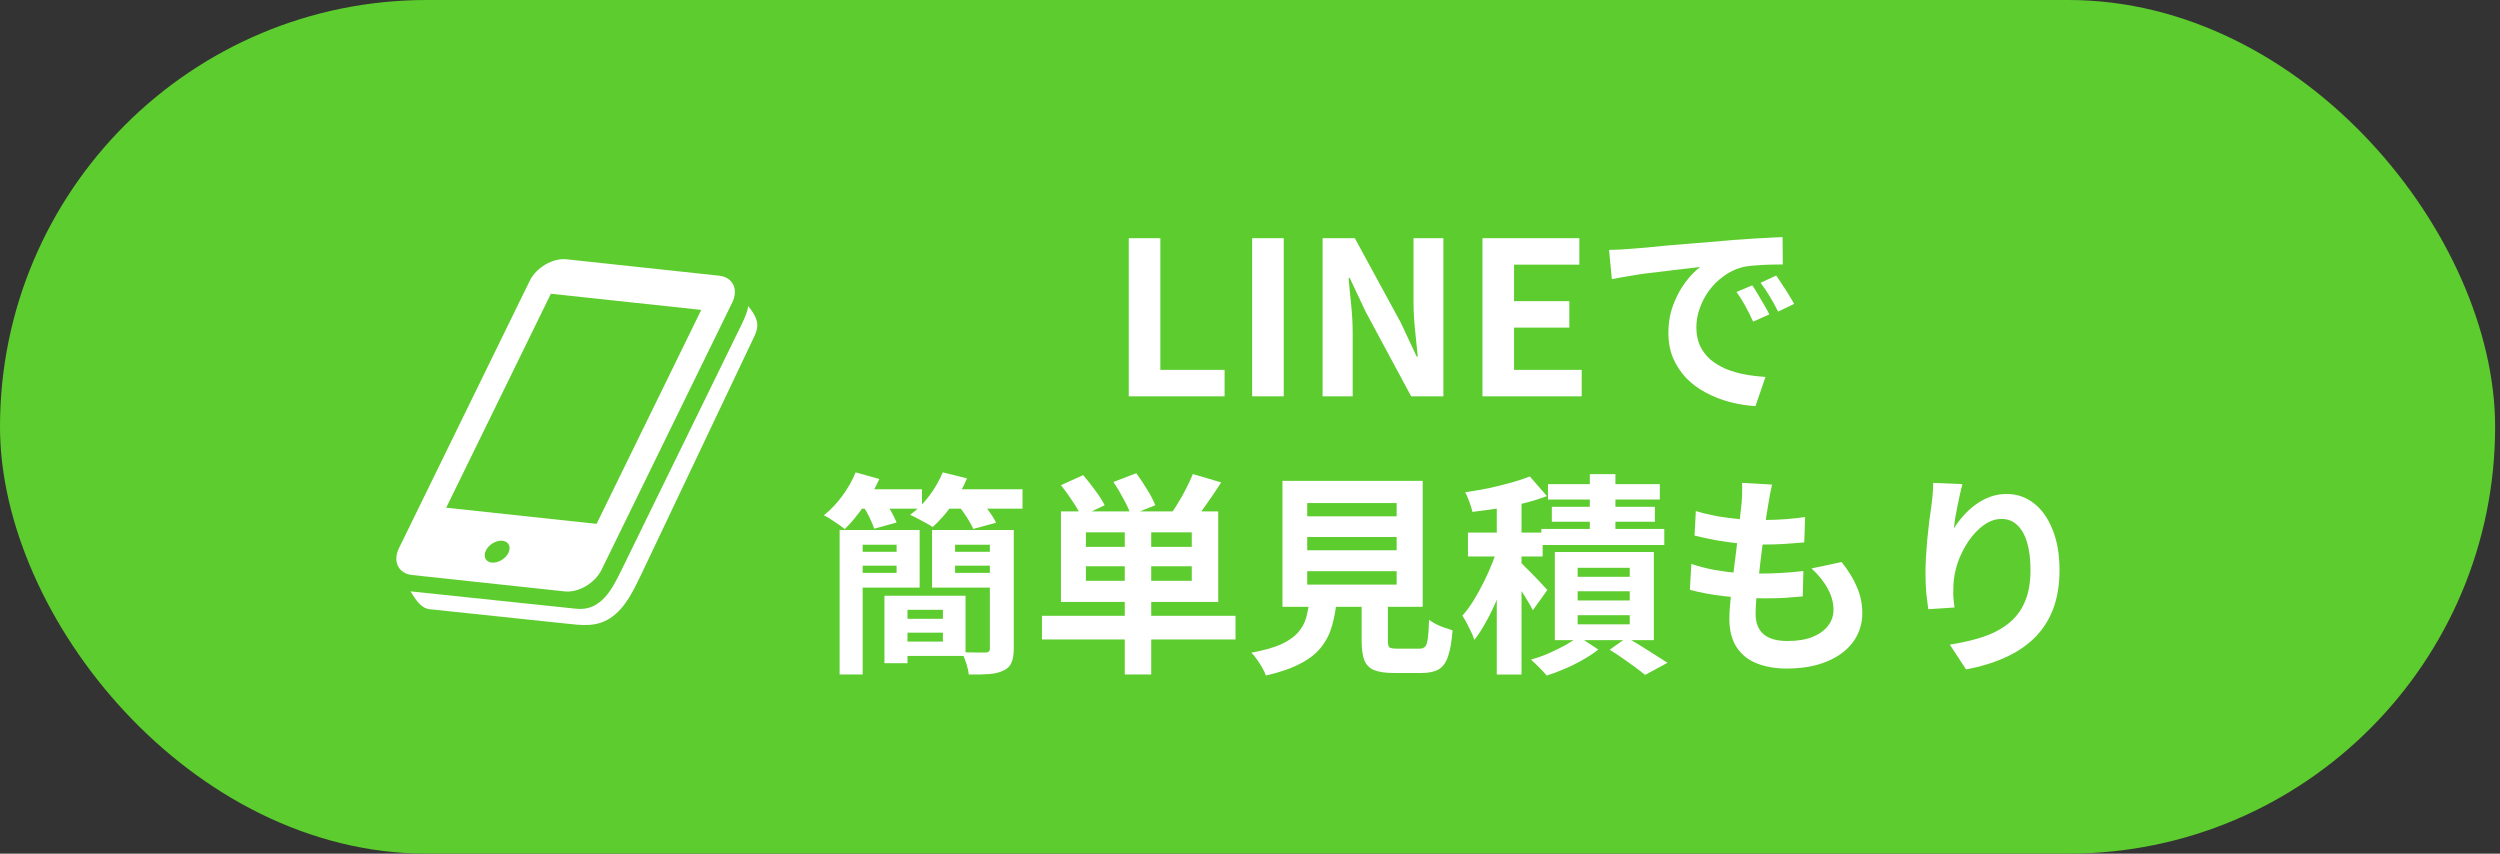
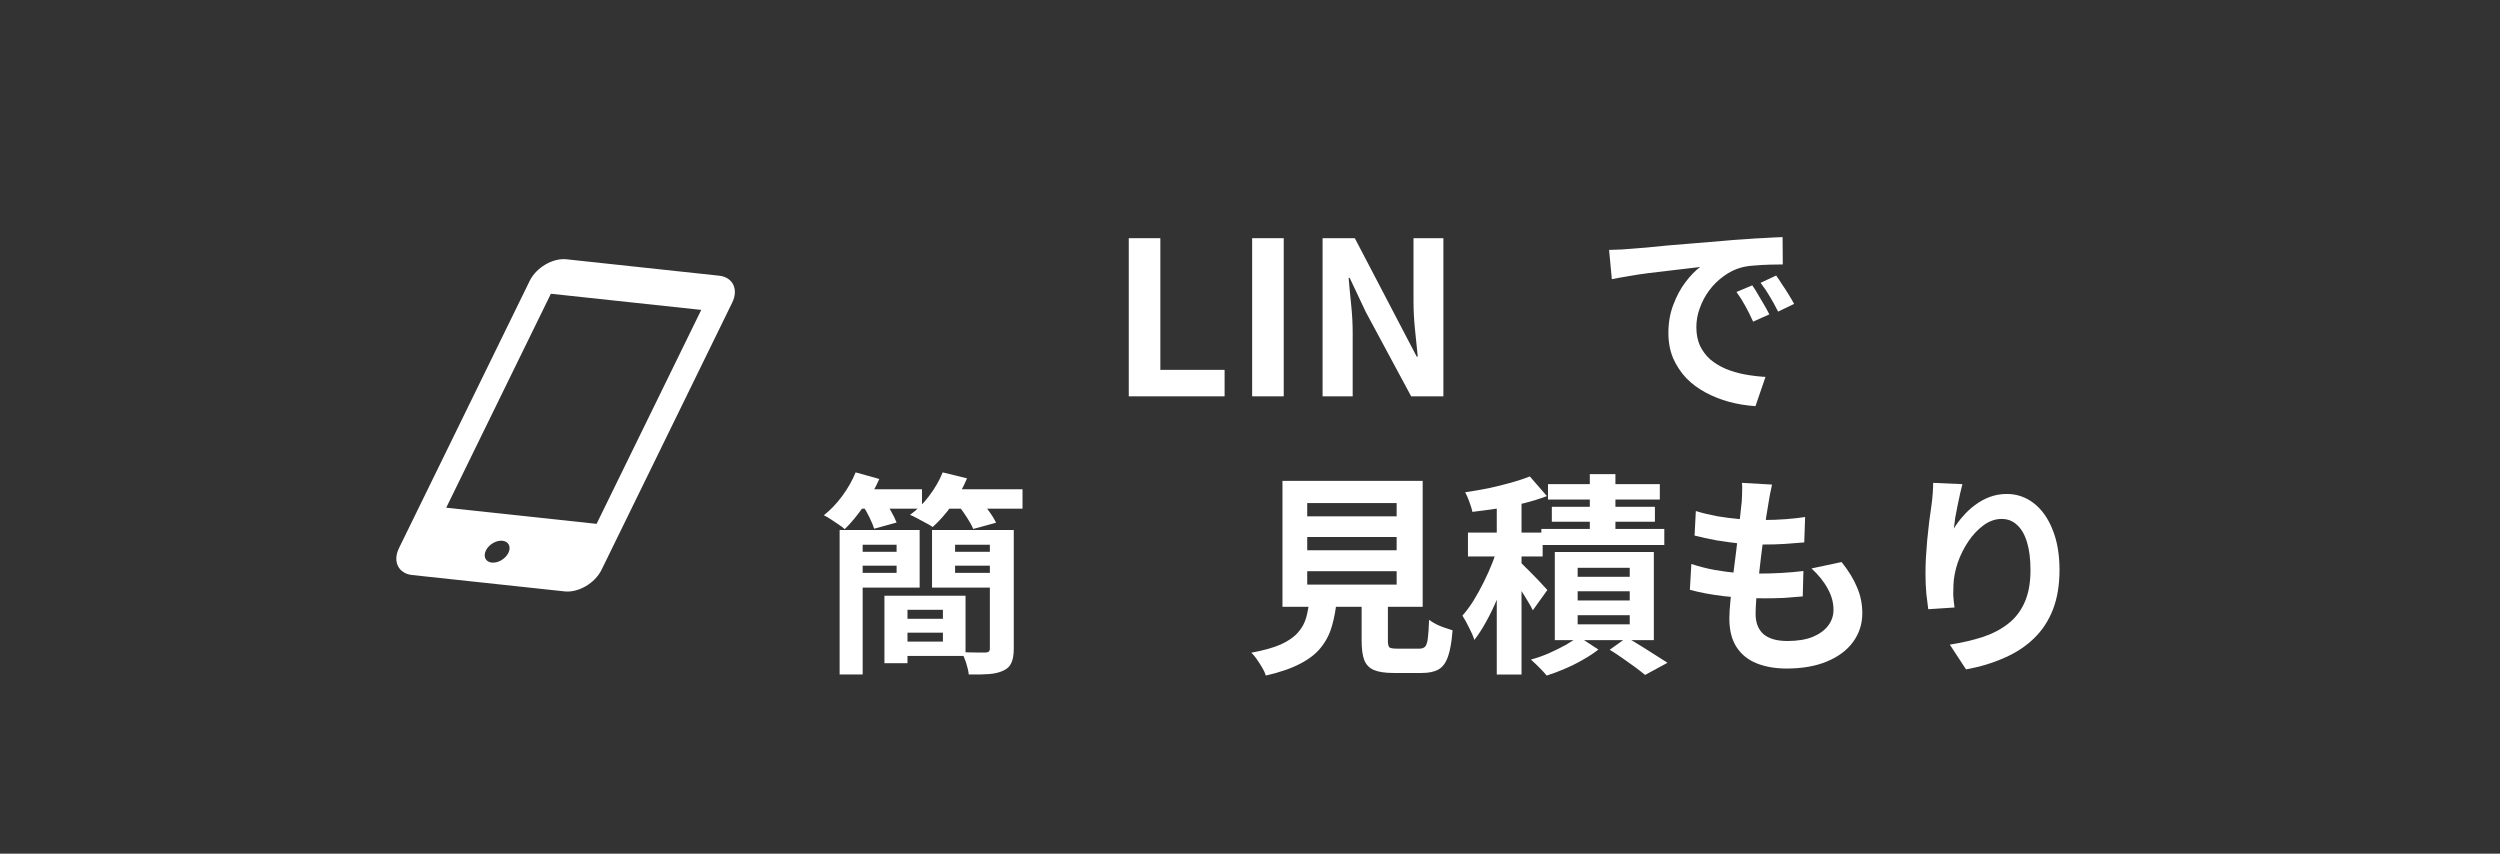
<svg xmlns="http://www.w3.org/2000/svg" width="164" height="56" viewBox="0 0 164 56" fill="none">
  <rect x="0" y="0" width="164" height="56" fill="#333333" stroke="none" />
-   <rect width="163.68" height="56" rx="28" fill="#5DCC2E" />
-   <path d="M49.68 21.365C49.693 20.882 49.379 20.46 49.08 20.074C49.038 20.559 48.613 21.361 48.41 21.775L40.766 37.404C40.173 38.616 39.432 40.108 37.805 39.934C37.743 39.93 26.93 38.794 26.93 38.794C27.236 39.277 27.58 39.899 28.186 39.964L37.093 40.903C38.125 41.013 39.104 41.158 40.033 40.547C41.062 39.87 41.595 38.641 42.109 37.591L49.355 22.336C49.507 22.024 49.665 21.721 49.68 21.366C49.681 21.332 49.68 21.36 49.68 21.365Z" fill="white" />
  <path d="M37.044 38.796C37.944 38.893 39.032 38.255 39.459 37.383L41.943 32.306L48.033 19.851C48.462 18.976 48.074 18.182 47.174 18.085L37.164 17.01C36.262 16.913 35.177 17.549 34.749 18.424L26.174 35.956C25.747 36.828 26.132 37.624 27.034 37.721L37.044 38.796ZM33.351 36.269C33.157 36.664 32.667 36.95 32.26 36.907C31.853 36.863 31.682 36.506 31.875 36.11C32.068 35.716 32.556 35.43 32.961 35.473C33.367 35.517 33.544 35.874 33.351 36.269ZM36.138 19.27L46.002 20.329L39.136 34.365L29.271 33.306L36.138 19.27Z" fill="white" />
  <path d="M128.734 31.76C128.688 31.928 128.636 32.138 128.58 32.39C128.524 32.642 128.468 32.908 128.412 33.188C128.356 33.458 128.305 33.724 128.258 33.986C128.221 34.247 128.193 34.476 128.174 34.672C128.342 34.392 128.543 34.121 128.776 33.86C129.01 33.589 129.271 33.346 129.56 33.132C129.859 32.908 130.181 32.73 130.526 32.6C130.881 32.469 131.254 32.404 131.646 32.404C132.3 32.404 132.888 32.604 133.41 33.006C133.933 33.407 134.344 33.981 134.642 34.728C134.95 35.474 135.104 36.361 135.104 37.388C135.104 38.377 134.96 39.245 134.67 39.992C134.381 40.729 133.966 41.359 133.424 41.882C132.883 42.404 132.235 42.829 131.479 43.156C130.732 43.492 129.896 43.744 128.972 43.912L127.908 42.288C128.683 42.166 129.392 42.003 130.036 41.798C130.69 41.583 131.25 41.294 131.716 40.93C132.192 40.566 132.556 40.099 132.808 39.53C133.07 38.951 133.2 38.242 133.2 37.402C133.2 36.683 133.126 36.076 132.976 35.582C132.827 35.078 132.608 34.695 132.318 34.434C132.038 34.172 131.702 34.042 131.31 34.042C130.9 34.042 130.508 34.177 130.134 34.448C129.761 34.718 129.425 35.073 129.126 35.512C128.837 35.941 128.604 36.408 128.426 36.912C128.258 37.416 128.165 37.901 128.146 38.368C128.137 38.564 128.132 38.778 128.132 39.012C128.142 39.245 128.17 39.525 128.216 39.852L126.494 39.964C126.457 39.693 126.415 39.357 126.368 38.956C126.331 38.545 126.312 38.102 126.312 37.626C126.312 37.299 126.322 36.949 126.34 36.576C126.368 36.202 126.396 35.824 126.424 35.442C126.462 35.05 126.504 34.658 126.55 34.266C126.606 33.874 126.658 33.5 126.704 33.146C126.742 32.875 126.77 32.609 126.788 32.348C126.807 32.086 126.816 31.862 126.816 31.676L128.734 31.76Z" fill="white" />
  <path d="M116.245 31.788C116.189 32.04 116.143 32.264 116.105 32.46C116.068 32.656 116.035 32.847 116.007 33.034C115.97 33.23 115.923 33.514 115.867 33.888C115.821 34.252 115.765 34.667 115.699 35.134C115.643 35.591 115.583 36.072 115.517 36.576C115.461 37.07 115.405 37.556 115.349 38.032C115.293 38.508 115.247 38.942 115.209 39.334C115.181 39.726 115.167 40.038 115.167 40.272C115.167 40.85 115.34 41.294 115.685 41.602C116.04 41.9 116.563 42.05 117.253 42.05C117.907 42.05 118.457 41.961 118.905 41.784C119.353 41.597 119.694 41.35 119.927 41.042C120.161 40.734 120.277 40.388 120.277 40.006C120.277 39.53 120.151 39.068 119.899 38.62C119.657 38.162 119.302 37.719 118.835 37.29L120.809 36.87C121.276 37.458 121.617 38.018 121.831 38.55C122.055 39.072 122.167 39.632 122.167 40.23C122.167 40.93 121.967 41.555 121.565 42.106C121.164 42.656 120.59 43.086 119.843 43.394C119.106 43.702 118.224 43.856 117.197 43.856C116.469 43.856 115.821 43.744 115.251 43.52C114.682 43.296 114.239 42.941 113.921 42.456C113.604 41.97 113.445 41.34 113.445 40.566C113.445 40.276 113.469 39.894 113.515 39.418C113.562 38.932 113.618 38.4 113.683 37.822C113.758 37.234 113.833 36.641 113.907 36.044C113.982 35.437 114.047 34.863 114.103 34.322C114.169 33.78 114.22 33.314 114.257 32.922C114.276 32.595 114.285 32.348 114.285 32.18C114.295 32.002 114.29 31.834 114.271 31.676L116.245 31.788ZM111.247 33.524C111.667 33.654 112.125 33.766 112.619 33.86C113.114 33.944 113.623 34.009 114.145 34.056C114.668 34.093 115.163 34.112 115.629 34.112C116.18 34.112 116.693 34.093 117.169 34.056C117.645 34.018 118.061 33.972 118.415 33.916L118.359 35.582C117.939 35.619 117.519 35.652 117.099 35.68C116.679 35.708 116.175 35.722 115.587 35.722C115.111 35.722 114.617 35.698 114.103 35.652C113.59 35.596 113.081 35.526 112.577 35.442C112.073 35.348 111.602 35.246 111.163 35.134L111.247 33.524ZM110.953 36.996C111.457 37.164 111.966 37.294 112.479 37.388C113.002 37.481 113.515 37.546 114.019 37.584C114.533 37.612 115.023 37.626 115.489 37.626C115.919 37.626 116.381 37.612 116.875 37.584C117.379 37.556 117.855 37.514 118.303 37.458L118.261 39.124C117.869 39.161 117.468 39.194 117.057 39.222C116.647 39.24 116.222 39.25 115.783 39.25C114.85 39.25 113.954 39.203 113.095 39.11C112.237 39.007 111.49 38.867 110.855 38.69L110.953 36.996Z" fill="white" />
  <path d="M98.188 32.418H99.812V44.248H98.188V32.418ZM96.298 34.938H101.198V36.506H96.298V34.938ZM98.328 35.68L99.308 36.1C99.168 36.604 99.004 37.126 98.818 37.668C98.64 38.209 98.44 38.746 98.216 39.278C98.001 39.8 97.763 40.295 97.502 40.762C97.25 41.228 96.988 41.634 96.718 41.98C96.643 41.737 96.526 41.466 96.368 41.168C96.218 40.86 96.074 40.598 95.934 40.384C96.186 40.104 96.428 39.777 96.662 39.404C96.895 39.021 97.119 38.615 97.334 38.186C97.548 37.756 97.74 37.327 97.908 36.898C98.076 36.468 98.216 36.062 98.328 35.68ZM100.358 31.256L101.478 32.544C101.011 32.721 100.498 32.88 99.938 33.02C99.387 33.15 98.822 33.262 98.244 33.356C97.674 33.44 97.124 33.514 96.592 33.58C96.554 33.402 96.489 33.188 96.396 32.936C96.302 32.674 96.209 32.46 96.116 32.292C96.629 32.217 97.142 32.128 97.656 32.026C98.169 31.914 98.659 31.792 99.126 31.662C99.592 31.531 100.003 31.396 100.358 31.256ZM99.686 36.842C99.77 36.907 99.896 37.028 100.064 37.206C100.241 37.374 100.428 37.56 100.624 37.766C100.829 37.971 101.011 38.162 101.17 38.34C101.328 38.508 101.44 38.629 101.506 38.704L100.554 40.034C100.47 39.856 100.358 39.656 100.218 39.432C100.087 39.208 99.942 38.974 99.784 38.732C99.634 38.489 99.485 38.26 99.336 38.046C99.186 37.822 99.056 37.64 98.944 37.5L99.686 36.842ZM104.292 31.102H105.972V35.582H104.292V31.102ZM101.548 31.76H108.884V32.768H101.548V31.76ZM101.8 33.244H108.562V34.224H101.8V33.244ZM101.114 34.7H109.178V35.75H101.114V34.7ZM103.494 38.788V39.39H106.91V38.788H103.494ZM103.494 40.356V40.958H106.91V40.356H103.494ZM103.494 37.248V37.836H106.91V37.248H103.494ZM101.996 36.212H108.492V41.994H101.996V36.212ZM105.594 42.624L106.714 41.826C107.022 41.994 107.339 42.18 107.666 42.386C108.002 42.591 108.319 42.792 108.618 42.988C108.916 43.174 109.173 43.338 109.388 43.478L107.918 44.276C107.75 44.136 107.535 43.968 107.274 43.772C107.012 43.585 106.737 43.389 106.448 43.184C106.158 42.978 105.874 42.792 105.594 42.624ZM103.55 41.756L104.852 42.61C104.572 42.834 104.24 43.053 103.858 43.268C103.475 43.492 103.074 43.692 102.654 43.87C102.243 44.047 101.846 44.196 101.464 44.318C101.342 44.168 101.179 43.991 100.974 43.786C100.778 43.59 100.596 43.417 100.428 43.268C100.81 43.165 101.198 43.03 101.59 42.862C101.982 42.684 102.35 42.502 102.696 42.316C103.041 42.12 103.326 41.933 103.55 41.756Z" fill="white" />
  <path d="M85.754 35.229V36.097H91.62V35.229H85.754ZM85.754 37.469V38.351H91.62V37.469H85.754ZM85.754 33.003V33.871H91.62V33.003H85.754ZM84.13 31.547H93.328V39.807H84.13V31.547ZM89.324 38.687H91.046V42.033C91.046 42.257 91.079 42.401 91.144 42.467C91.219 42.523 91.387 42.551 91.648 42.551C91.704 42.551 91.793 42.551 91.914 42.551C92.045 42.551 92.189 42.551 92.348 42.551C92.507 42.551 92.656 42.551 92.796 42.551C92.936 42.551 93.043 42.551 93.118 42.551C93.277 42.551 93.398 42.509 93.482 42.425C93.566 42.341 93.627 42.163 93.664 41.893C93.701 41.622 93.729 41.212 93.748 40.661C93.869 40.754 94.019 40.847 94.196 40.941C94.383 41.034 94.574 41.114 94.77 41.179C94.975 41.244 95.148 41.3 95.288 41.347C95.232 42.084 95.134 42.654 94.994 43.055C94.854 43.465 94.649 43.75 94.378 43.909C94.107 44.068 93.739 44.147 93.272 44.147C93.197 44.147 93.095 44.147 92.964 44.147C92.843 44.147 92.707 44.147 92.558 44.147C92.409 44.147 92.255 44.147 92.096 44.147C91.947 44.147 91.811 44.147 91.69 44.147C91.569 44.147 91.475 44.147 91.41 44.147C90.859 44.147 90.43 44.081 90.122 43.951C89.823 43.82 89.613 43.601 89.492 43.293C89.38 42.985 89.324 42.569 89.324 42.047V38.687ZM85.908 39.261H87.7C87.644 39.895 87.541 40.479 87.392 41.011C87.252 41.533 87.019 42.005 86.692 42.425C86.375 42.845 85.922 43.209 85.334 43.517C84.746 43.834 83.981 44.1 83.038 44.315C82.991 44.156 82.912 43.983 82.8 43.797C82.697 43.62 82.581 43.438 82.45 43.251C82.329 43.074 82.207 42.929 82.086 42.817C82.898 42.667 83.547 42.486 84.032 42.271C84.517 42.047 84.886 41.79 85.138 41.501C85.399 41.212 85.581 40.885 85.684 40.521C85.787 40.148 85.861 39.727 85.908 39.261Z" fill="white" />
-   <path d="M73.784 34.347H75.52V44.245H73.784V34.347ZM71.236 37.147V38.099H78.18V37.147H71.236ZM71.236 34.921V35.873H78.18V34.921H71.236ZM69.598 33.549H79.916V39.485H69.598V33.549ZM68.352 40.395H81.05V41.949H68.352V40.395ZM69.598 31.827L71.054 31.169C71.315 31.468 71.581 31.804 71.852 32.177C72.122 32.541 72.328 32.863 72.468 33.143L70.928 33.871C70.806 33.591 70.615 33.26 70.354 32.877C70.102 32.485 69.85 32.135 69.598 31.827ZM73.042 31.617L74.54 31.043C74.782 31.37 75.02 31.729 75.254 32.121C75.496 32.504 75.674 32.844 75.786 33.143L74.176 33.787C74.092 33.498 73.938 33.152 73.714 32.751C73.499 32.34 73.275 31.962 73.042 31.617ZM78.25 31.099L80.112 31.645C79.813 32.112 79.505 32.569 79.188 33.017C78.88 33.465 78.6 33.843 78.348 34.151L76.864 33.633C77.032 33.4 77.2 33.138 77.368 32.849C77.545 32.56 77.708 32.261 77.858 31.953C78.016 31.645 78.147 31.36 78.25 31.099Z" fill="white" />
  <path d="M55.079 34.768H56.591V44.246H55.079V34.768ZM58.019 39.08H59.531V43.504H58.019V39.08ZM58.691 39.08H63.339V43.028H58.691V42.09H61.855V40.004H58.691V39.08ZM55.891 34.768H60.329V38.548H55.891V37.582H58.817V35.734H55.891V34.768ZM55.905 36.196H59.237V37.106H55.905V36.196ZM58.705 40.592H62.541V41.502H58.705V40.592ZM62.065 36.196H65.495V37.106H62.065V36.196ZM65.313 34.768V35.734H62.653V37.582H65.313V38.548H61.141V34.768H65.313ZM64.935 34.768H66.503V42.566C66.503 42.949 66.452 43.252 66.349 43.476C66.256 43.7 66.088 43.868 65.845 43.98C65.584 44.111 65.266 44.19 64.893 44.218C64.529 44.246 64.081 44.256 63.549 44.246C63.53 44.032 63.474 43.78 63.381 43.49C63.288 43.21 63.19 42.972 63.087 42.776C63.404 42.795 63.717 42.804 64.025 42.804C64.342 42.804 64.552 42.804 64.655 42.804C64.842 42.804 64.935 42.72 64.935 42.552V34.768ZM56.059 32.094H60.483V33.368H56.059V32.094ZM61.701 32.094H67.077V33.368H61.701V32.094ZM56.129 30.988L57.683 31.422C57.412 32.038 57.067 32.64 56.647 33.228C56.236 33.816 55.826 34.311 55.415 34.712C55.312 34.619 55.177 34.516 55.009 34.404C54.841 34.292 54.673 34.18 54.505 34.068C54.337 33.956 54.183 33.868 54.043 33.802C54.482 33.457 54.883 33.037 55.247 32.542C55.62 32.038 55.914 31.52 56.129 30.988ZM61.841 30.988L63.437 31.38C63.176 32.006 62.84 32.603 62.429 33.172C62.018 33.732 61.603 34.199 61.183 34.572C61.071 34.488 60.922 34.4 60.735 34.306C60.558 34.204 60.376 34.106 60.189 34.012C60.002 33.91 59.839 33.83 59.699 33.774C60.156 33.448 60.572 33.037 60.945 32.542C61.328 32.038 61.626 31.52 61.841 30.988ZM56.591 33.158L57.977 32.78C58.136 33.004 58.294 33.256 58.453 33.536C58.612 33.816 58.733 34.064 58.817 34.278L57.347 34.684C57.282 34.479 57.179 34.232 57.039 33.942C56.899 33.653 56.75 33.392 56.591 33.158ZM62.849 33.144L64.277 32.766C64.473 32.99 64.674 33.247 64.879 33.536C65.084 33.816 65.238 34.068 65.341 34.292L63.843 34.698C63.759 34.493 63.624 34.246 63.437 33.956C63.25 33.658 63.054 33.387 62.849 33.144Z" fill="white" />
  <path d="M105.555 16.395C105.835 16.385 106.101 16.376 106.353 16.367C106.605 16.348 106.796 16.334 106.927 16.325C107.216 16.306 107.571 16.278 107.991 16.241C108.42 16.194 108.896 16.147 109.419 16.101C109.951 16.054 110.515 16.007 111.113 15.961C111.71 15.914 112.331 15.863 112.975 15.807C113.46 15.76 113.941 15.723 114.417 15.695C114.902 15.657 115.359 15.629 115.789 15.611C116.227 15.583 116.61 15.564 116.937 15.555L116.951 17.347C116.699 17.347 116.409 17.351 116.083 17.361C115.756 17.37 115.429 17.389 115.103 17.417C114.785 17.435 114.501 17.477 114.249 17.543C113.829 17.655 113.437 17.846 113.073 18.117C112.709 18.378 112.391 18.691 112.121 19.055C111.859 19.409 111.654 19.797 111.505 20.217C111.355 20.627 111.281 21.043 111.281 21.463C111.281 21.92 111.36 22.326 111.519 22.681C111.687 23.026 111.911 23.325 112.191 23.577C112.48 23.819 112.816 24.025 113.199 24.193C113.581 24.351 113.992 24.473 114.431 24.557C114.879 24.641 115.341 24.697 115.817 24.725L115.159 26.643C114.571 26.605 113.997 26.512 113.437 26.363C112.886 26.213 112.368 26.008 111.883 25.747C111.397 25.485 110.973 25.168 110.609 24.795C110.254 24.412 109.969 23.978 109.755 23.493C109.549 22.998 109.447 22.447 109.447 21.841C109.447 21.169 109.554 20.553 109.769 19.993C109.983 19.423 110.249 18.929 110.567 18.509C110.893 18.079 111.215 17.748 111.533 17.515C111.271 17.552 110.954 17.589 110.581 17.627C110.217 17.664 109.82 17.711 109.391 17.767C108.971 17.813 108.541 17.865 108.103 17.921C107.664 17.977 107.239 18.042 106.829 18.117C106.427 18.182 106.063 18.247 105.737 18.313L105.555 16.395ZM114.949 18.719C115.07 18.887 115.196 19.087 115.327 19.321C115.467 19.545 115.602 19.773 115.733 20.007C115.863 20.231 115.975 20.436 116.069 20.623L115.005 21.099C114.827 20.707 114.655 20.361 114.487 20.063C114.328 19.764 114.137 19.461 113.913 19.153L114.949 18.719ZM116.517 18.075C116.638 18.243 116.769 18.439 116.909 18.663C117.058 18.877 117.203 19.101 117.343 19.335C117.483 19.559 117.599 19.759 117.693 19.937L116.643 20.441C116.456 20.067 116.274 19.736 116.097 19.447C115.929 19.157 115.728 18.859 115.495 18.551L116.517 18.075Z" fill="white" />
-   <path d="M97.25 25.999V15.625H103.606V17.361H99.322V19.755H102.948V21.491H99.322V24.263H103.76V25.999H97.25Z" fill="white" />
-   <path d="M86.762 25.999V15.625H88.876L91.886 21.155L92.936 23.395H93.006C92.95 22.854 92.889 22.261 92.824 21.617C92.758 20.973 92.726 20.357 92.726 19.769V15.625H94.686V25.999H92.572L89.59 20.455L88.54 18.229H88.47C88.516 18.789 88.572 19.382 88.638 20.007C88.703 20.632 88.736 21.244 88.736 21.841V25.999H86.762Z" fill="white" />
+   <path d="M86.762 25.999V15.625H88.876L92.936 23.395H93.006C92.95 22.854 92.889 22.261 92.824 21.617C92.758 20.973 92.726 20.357 92.726 19.769V15.625H94.686V25.999H92.572L89.59 20.455L88.54 18.229H88.47C88.516 18.789 88.572 19.382 88.638 20.007C88.703 20.632 88.736 21.244 88.736 21.841V25.999H86.762Z" fill="white" />
  <path d="M82.141 25.999V15.625H84.213V25.999H82.141Z" fill="white" />
  <path d="M74.047 25.999V15.625H76.119V24.263H80.333V25.999H74.047Z" fill="white" />
</svg>